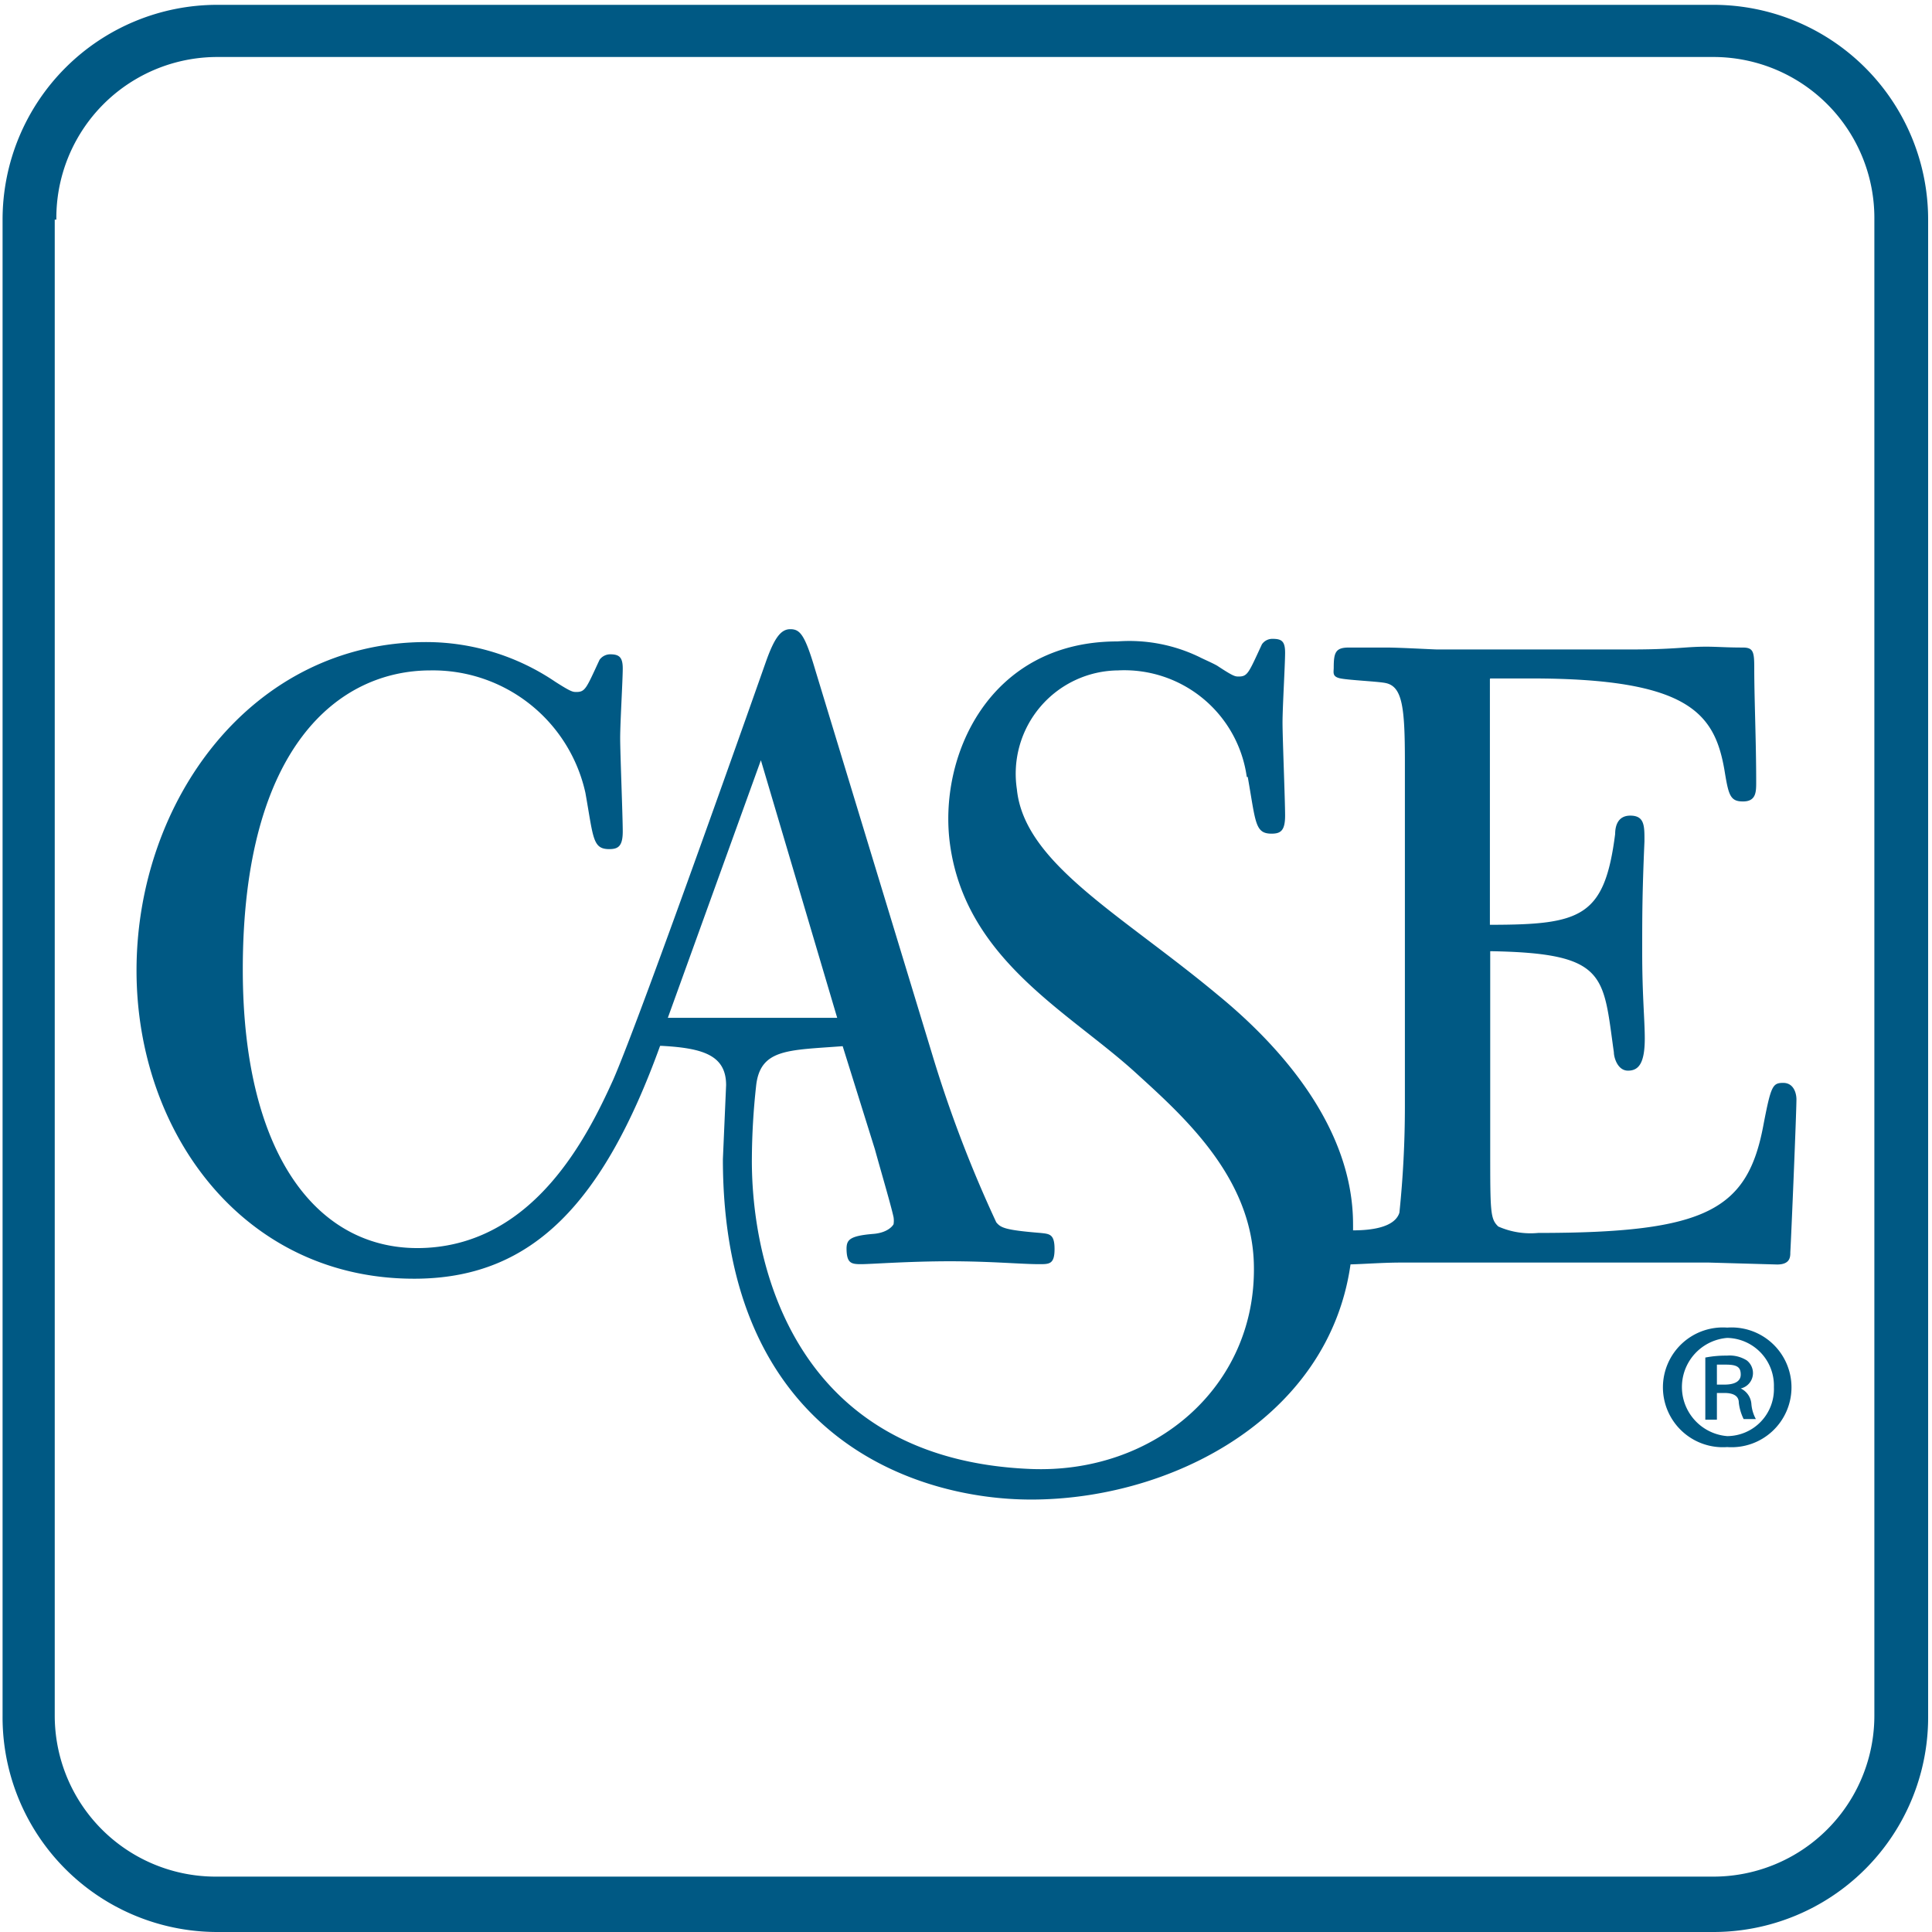
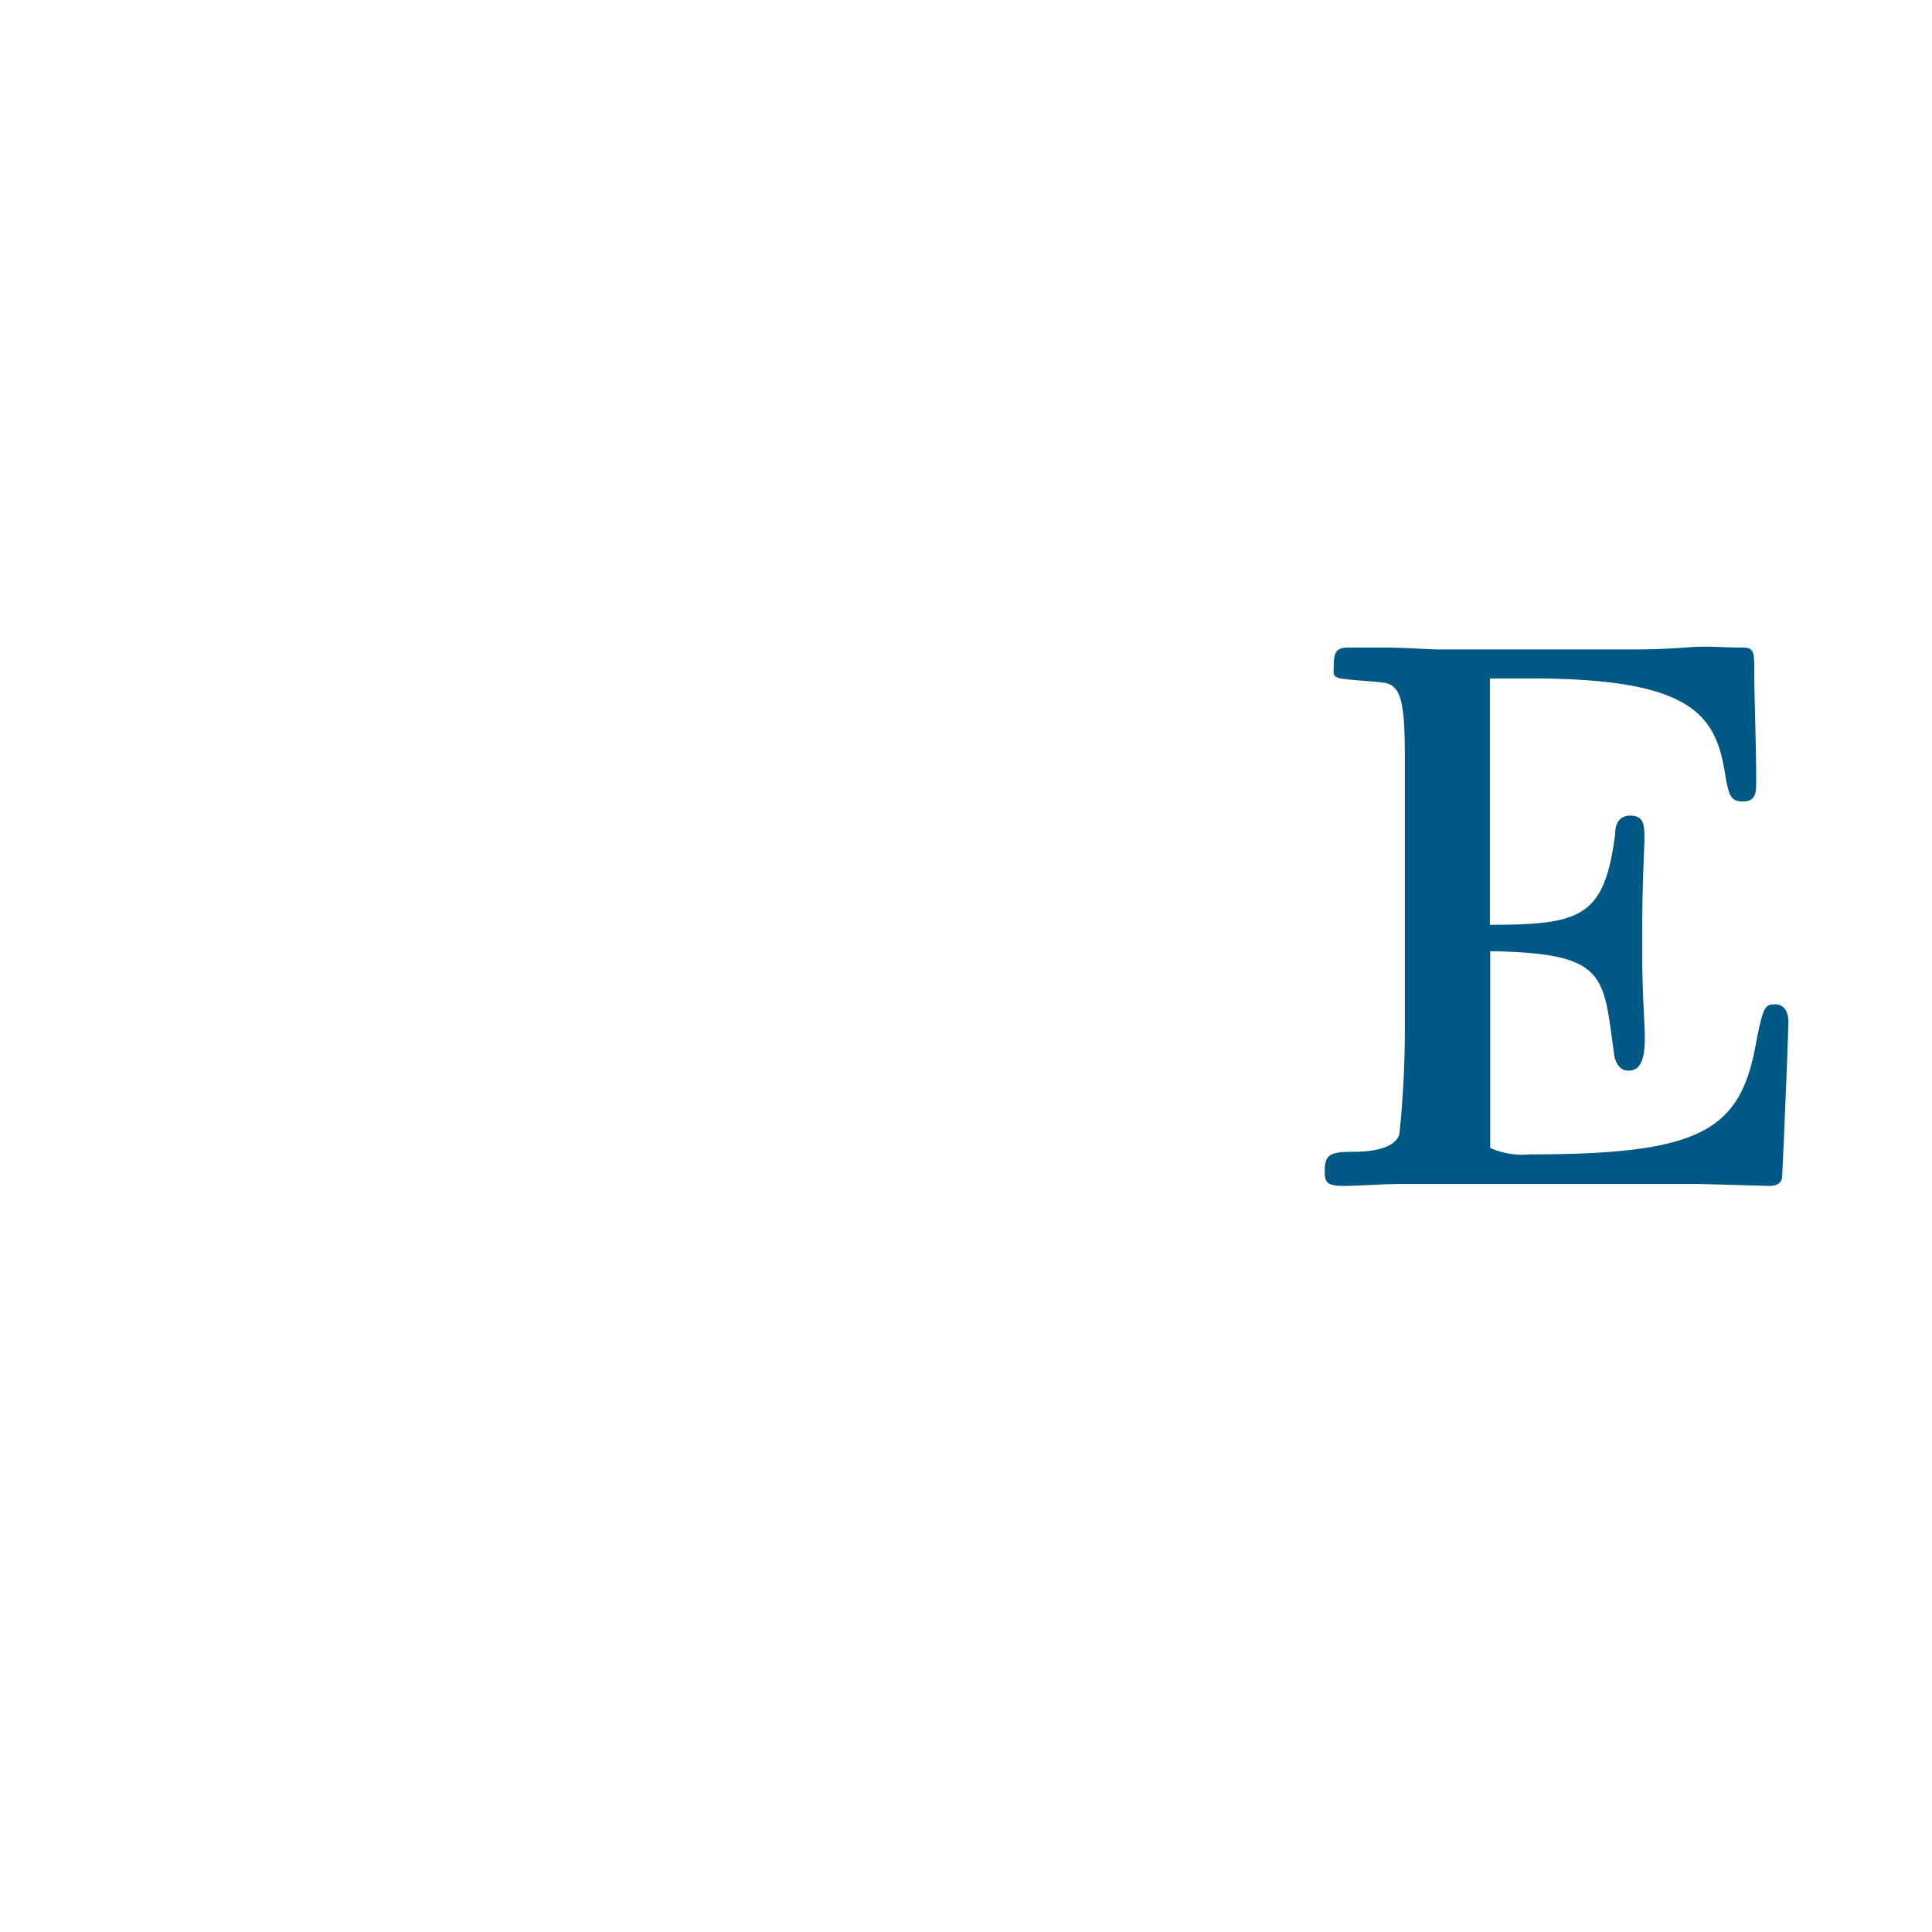
<svg xmlns="http://www.w3.org/2000/svg" viewBox="0 0 60 60">
  <title>CASE_logos_SQ_outline-60x60</title>
-   <path d="M6.75,60A6.67,6.67,0,0,1,.08,53.28V6.82A6.67,6.67,0,0,1,6.75.15H53.21a6.67,6.67,0,0,1,6.67,6.67V53.28A6.67,6.67,0,0,1,53.21,60ZM1.7,6.82V53.28a5,5,0,0,0,5.05,5H53.21a5,5,0,0,0,5-5V6.82a5,5,0,0,0-5-5.05H6.75a5,5,0,0,0-5,5.05" fill="#005984" />
-   <path d="M46.27,21.09v7.63c2.84,0,3.56-.24,3.89-2.82,0-.21.06-.57.47-.57s.44.27.44.69v.11C51,27.77,51,28.42,51,29.58c0,1.33.08,2.1.08,2.67,0,.77-.19,1-.52,1s-.44-.42-.44-.57c-.34-2.4-.2-3.08-3.84-3.14v6.11c0,2,0,2.2.25,2.44a2.48,2.48,0,0,0,1.24.2c5.24,0,6.51-.71,7-3.38.23-1.19.28-1.28.61-1.28s.41.33.41.51c0,.41-.16,4.24-.19,4.75,0,.14,0,.38-.41.38l-2.12-.06c-.89,0-1.77,0-2.07,0H45.34c-.5,0-1.16,0-1.82,0s-1.3.06-1.8.06-.58-.11-.58-.44c0-.51.13-.62.87-.62,1.05,0,1.37-.29,1.45-.55a32,32,0,0,0,.17-3.29V23.64c0-1.69-.08-2.33-.61-2.43-.25-.05-1.21-.09-1.43-.15s-.17-.18-.17-.33c0-.47.06-.62.47-.62.16,0,.72,0,1.16,0s1.46.06,1.6.06h5.68c.71,0,1.18,0,2-.06s1,0,1.8,0c.33,0,.35.15.35.65,0,.95.06,2.26.06,3.53,0,.3,0,.6-.41.6s-.45-.21-.58-1c-.31-1.75-1.13-2.82-6-2.82-.74,0-1.13,0-1.27,0" fill="#005984" />
-   <path d="M38.75,24.13c.25,1.41.22,1.76.74,1.76.28,0,.42-.09.42-.56s-.08-2.42-.08-2.89.08-1.81.08-2.17-.11-.43-.39-.43a.39.39,0,0,0-.33.17c-.41.88-.44,1-.72,1-.11,0-.16,0-.66-.33-.11-.07-.5-.24-.55-.27a5,5,0,0,0-2.56-.49c-4,0-5.59,3.6-5.19,6.35.51,3.53,3.65,5.14,5.71,7,1.47,1.34,3.66,3.25,3.72,6,.09,3.79-3.09,6.51-6.94,6.35-7.31-.3-8.67-6.32-8.65-9.64a21.61,21.61,0,0,1,.13-2.24c.12-1.18,1-1.12,2.69-1.25l1,3.2c.21.76.5,1.74.58,2.11a.71.71,0,0,1,0,.22s-.13.26-.63.3c-.74.06-.82.19-.83.44,0,.47.14.5.45.5s1.46-.09,2.76-.09,2.2.09,2.78.09c.31,0,.47,0,.47-.47s-.16-.47-.44-.5c-1.1-.09-1.23-.16-1.37-.33a39,39,0,0,1-2-5.25l-3.62-11.9c-.33-1.12-.48-1.27-.78-1.27s-.5.3-.75,1c0,0-3.87,11-4.75,13-.81,1.79-2.43,5-5.75,5.21S7.54,36,7.54,30.11c0-6.95,3-9.29,5.83-9.29a4.85,4.85,0,0,1,4.81,3.8c.25,1.4.22,1.75.74,1.75.28,0,.42-.09.42-.55s-.08-2.43-.08-2.9.08-1.81.08-2.16-.11-.44-.39-.44a.41.41,0,0,0-.33.17c-.41.88-.44,1-.72,1-.11,0-.16,0-.66-.32a7.16,7.16,0,0,0-4-1.23c-5.43,0-9,4.94-9,10.2,0,5.09,3.39,9.67,8.79,9.57,3.51-.07,5.7-2.34,7.47-7.23h.05c1.28.07,2,.29,2,1.22L22.45,36c0,8.64,6,10.57,9.57,10.57,4.76,0,10.07-3,10-8.55,0-3-2.24-5.52-4.21-7.13-3-2.5-6-4.08-6.23-6.38a3.21,3.21,0,0,1,3.14-3.69,3.84,3.84,0,0,1,4,3.31M26,31.61H20.74l2.89-8Z" fill="#005984" />
-   <path d="M53.64,41.23a1.86,1.86,0,1,1,0,3.71,1.86,1.86,0,1,1,0-3.71Zm0,.32a1.53,1.53,0,0,0,0,3.05,1.46,1.46,0,0,0,1.45-1.52,1.48,1.48,0,0,0-1.46-1.53Zm-.32,2.54h-.36V42.16a3.33,3.33,0,0,1,.67-.06,1,1,0,0,1,.62.15.5.5,0,0,1,.19.41.49.49,0,0,1-.38.46v0a.58.58,0,0,1,.33.47,1.17,1.17,0,0,0,.14.48h-.38a1.56,1.56,0,0,1-.15-.51c0-.21-.17-.3-.45-.3h-.23Zm0-1.09h.24c.27,0,.5-.08.5-.31s-.11-.31-.46-.31l-.28,0Z" fill="#005984" />
+   <path d="M46.27,21.09v7.63c2.84,0,3.56-.24,3.89-2.82,0-.21.06-.57.47-.57s.44.27.44.69v.11C51,27.77,51,28.42,51,29.58c0,1.33.08,2.1.08,2.67,0,.77-.19,1-.52,1s-.44-.42-.44-.57c-.34-2.4-.2-3.08-3.84-3.14v6.11a2.48,2.48,0,0,0,1.24.2c5.24,0,6.51-.71,7-3.38.23-1.19.28-1.28.61-1.28s.41.33.41.51c0,.41-.16,4.24-.19,4.75,0,.14,0,.38-.41.38l-2.12-.06c-.89,0-1.77,0-2.07,0H45.34c-.5,0-1.16,0-1.82,0s-1.3.06-1.8.06-.58-.11-.58-.44c0-.51.13-.62.87-.62,1.05,0,1.37-.29,1.45-.55a32,32,0,0,0,.17-3.29V23.64c0-1.69-.08-2.33-.61-2.43-.25-.05-1.21-.09-1.43-.15s-.17-.18-.17-.33c0-.47.06-.62.47-.62.16,0,.72,0,1.16,0s1.46.06,1.6.06h5.68c.71,0,1.18,0,2-.06s1,0,1.8,0c.33,0,.35.15.35.65,0,.95.06,2.26.06,3.53,0,.3,0,.6-.41.6s-.45-.21-.58-1c-.31-1.75-1.13-2.82-6-2.82-.74,0-1.13,0-1.27,0" fill="#005984" />
</svg>